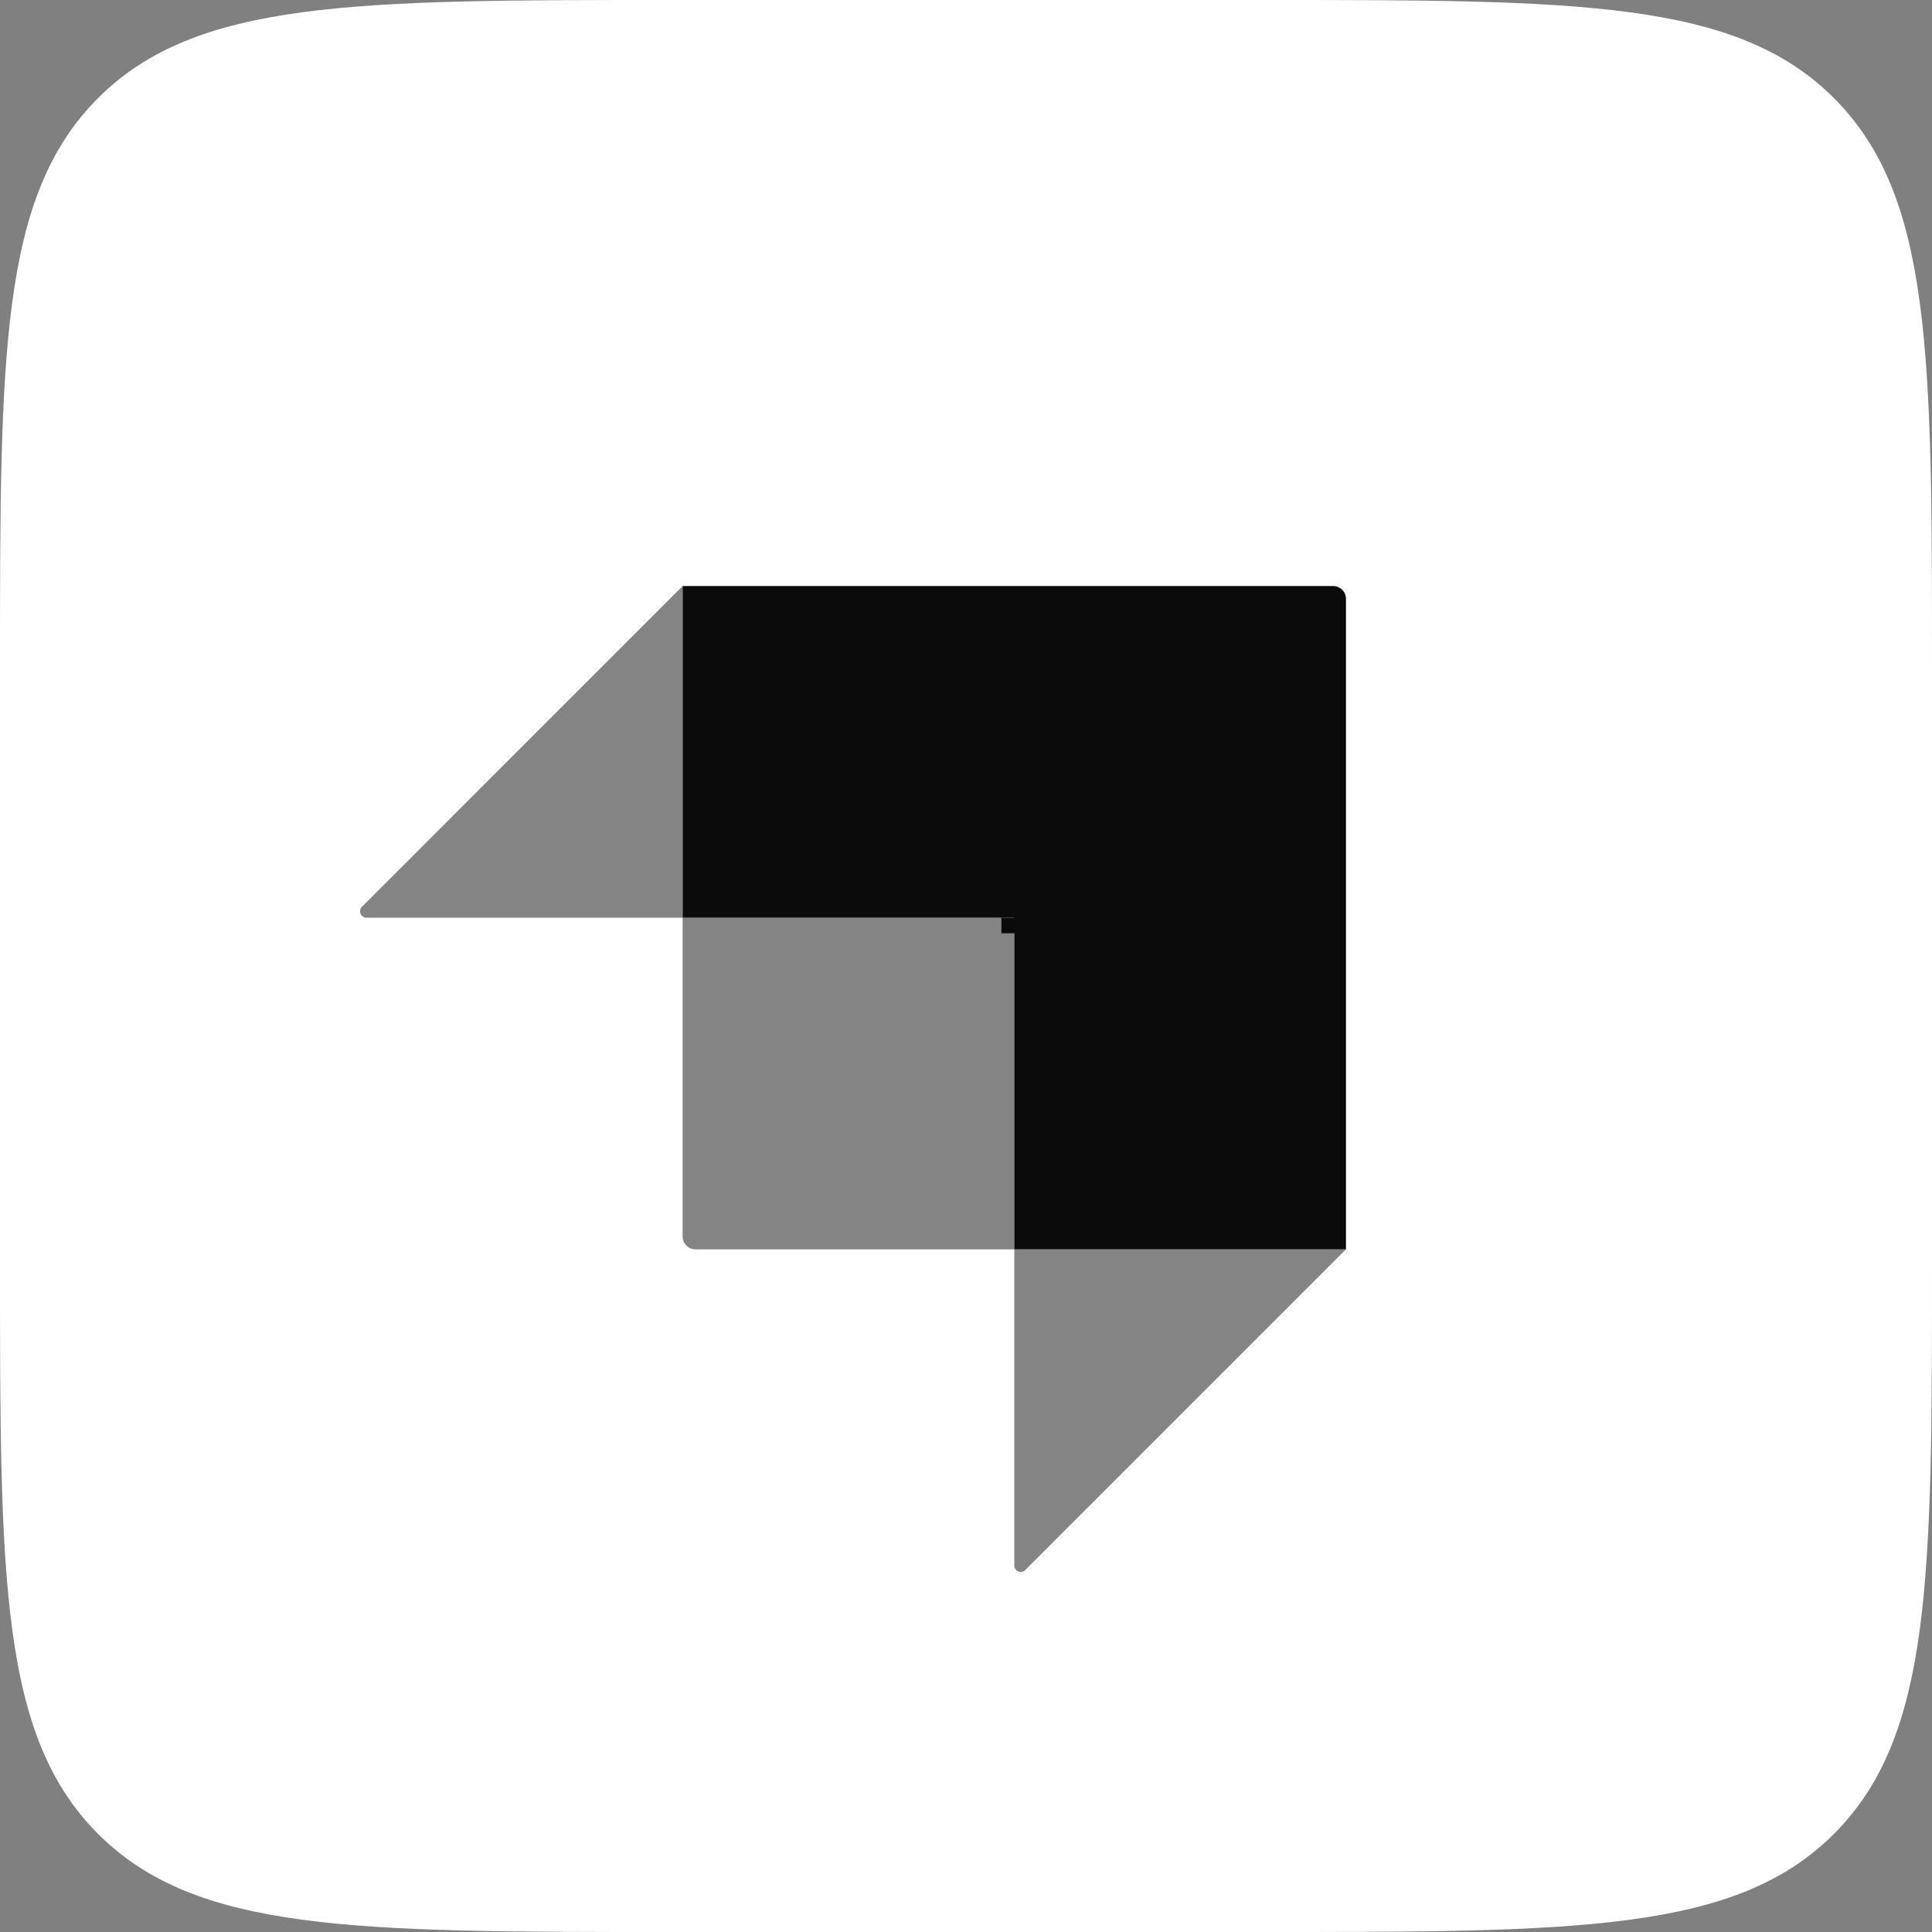
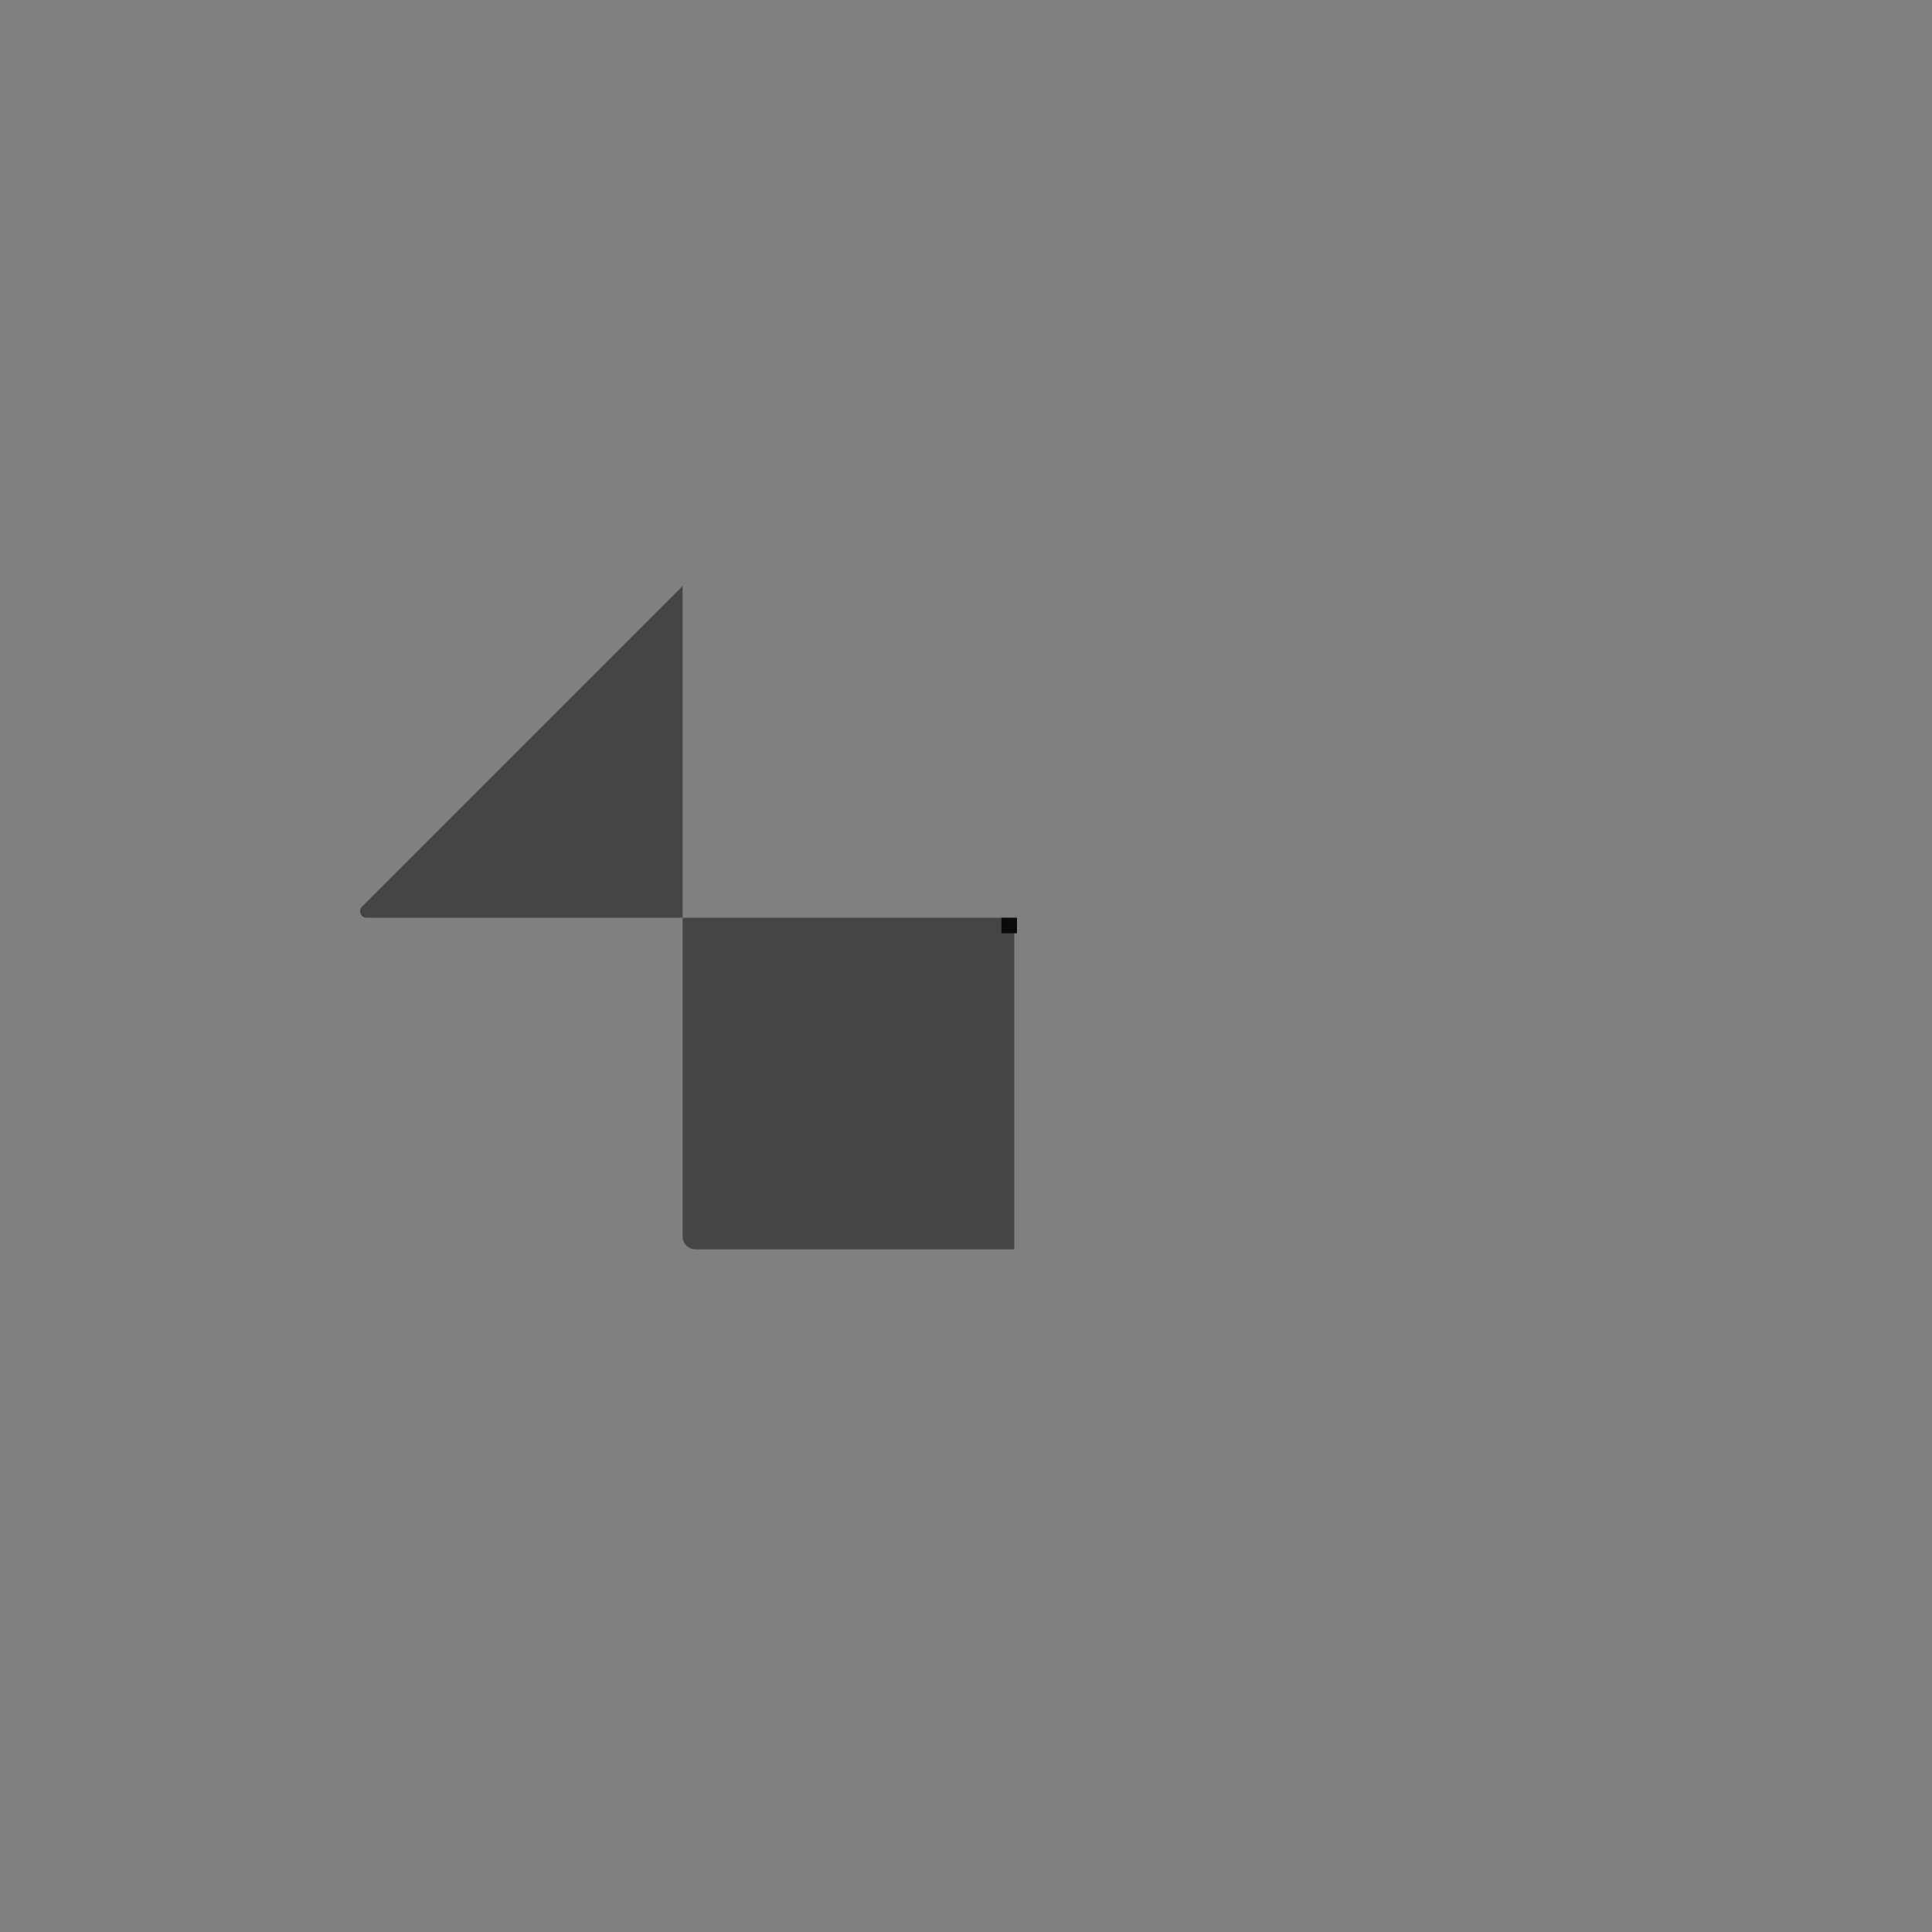
<svg xmlns="http://www.w3.org/2000/svg" width="64" height="64" viewBox="0 0 64 64" fill="none">
  <rect x="0" y="0" width="64" height="64" fill="#808080" stroke="none" />
-   <path d="M0 22.187C0 11.728 0 6.498 3.249 3.249C6.498 0 11.728 0 22.187 0H41.813C52.272 0 57.502 0 60.751 3.249C64 6.498 64 11.728 64 22.187V41.813C64 52.272 64 57.502 60.751 60.751C57.502 64 52.272 64 41.813 64H22.187C11.728 64 6.498 64 3.249 60.751C0 57.502 0 52.272 0 41.813V22.187Z" fill="white" />
-   <path d="M44.16 19.413H22.613V30.4H33.6V41.387H44.587V19.84C44.587 19.604 44.395 19.413 44.16 19.413Z" fill="#0B0B0B" />
  <path d="M33.689 30.4H33.173V30.916H33.689V30.4Z" fill="#0B0B0B" />
  <path opacity="0.5" d="M22.613 30.4H33.173C33.409 30.4 33.6 30.591 33.6 30.826V41.386H23.04C22.804 41.386 22.613 41.196 22.613 40.96V30.4Z" fill="#0B0B0B" />
-   <path opacity="0.5" d="M33.6 41.386H44.587L33.964 52.009C33.83 52.143 33.6 52.048 33.6 51.858V41.386Z" fill="#0B0B0B" />
  <path opacity="0.5" d="M22.613 30.4H12.142C11.952 30.4 11.856 30.17 11.991 30.036L22.613 19.413V30.4Z" fill="#0B0B0B" />
</svg>